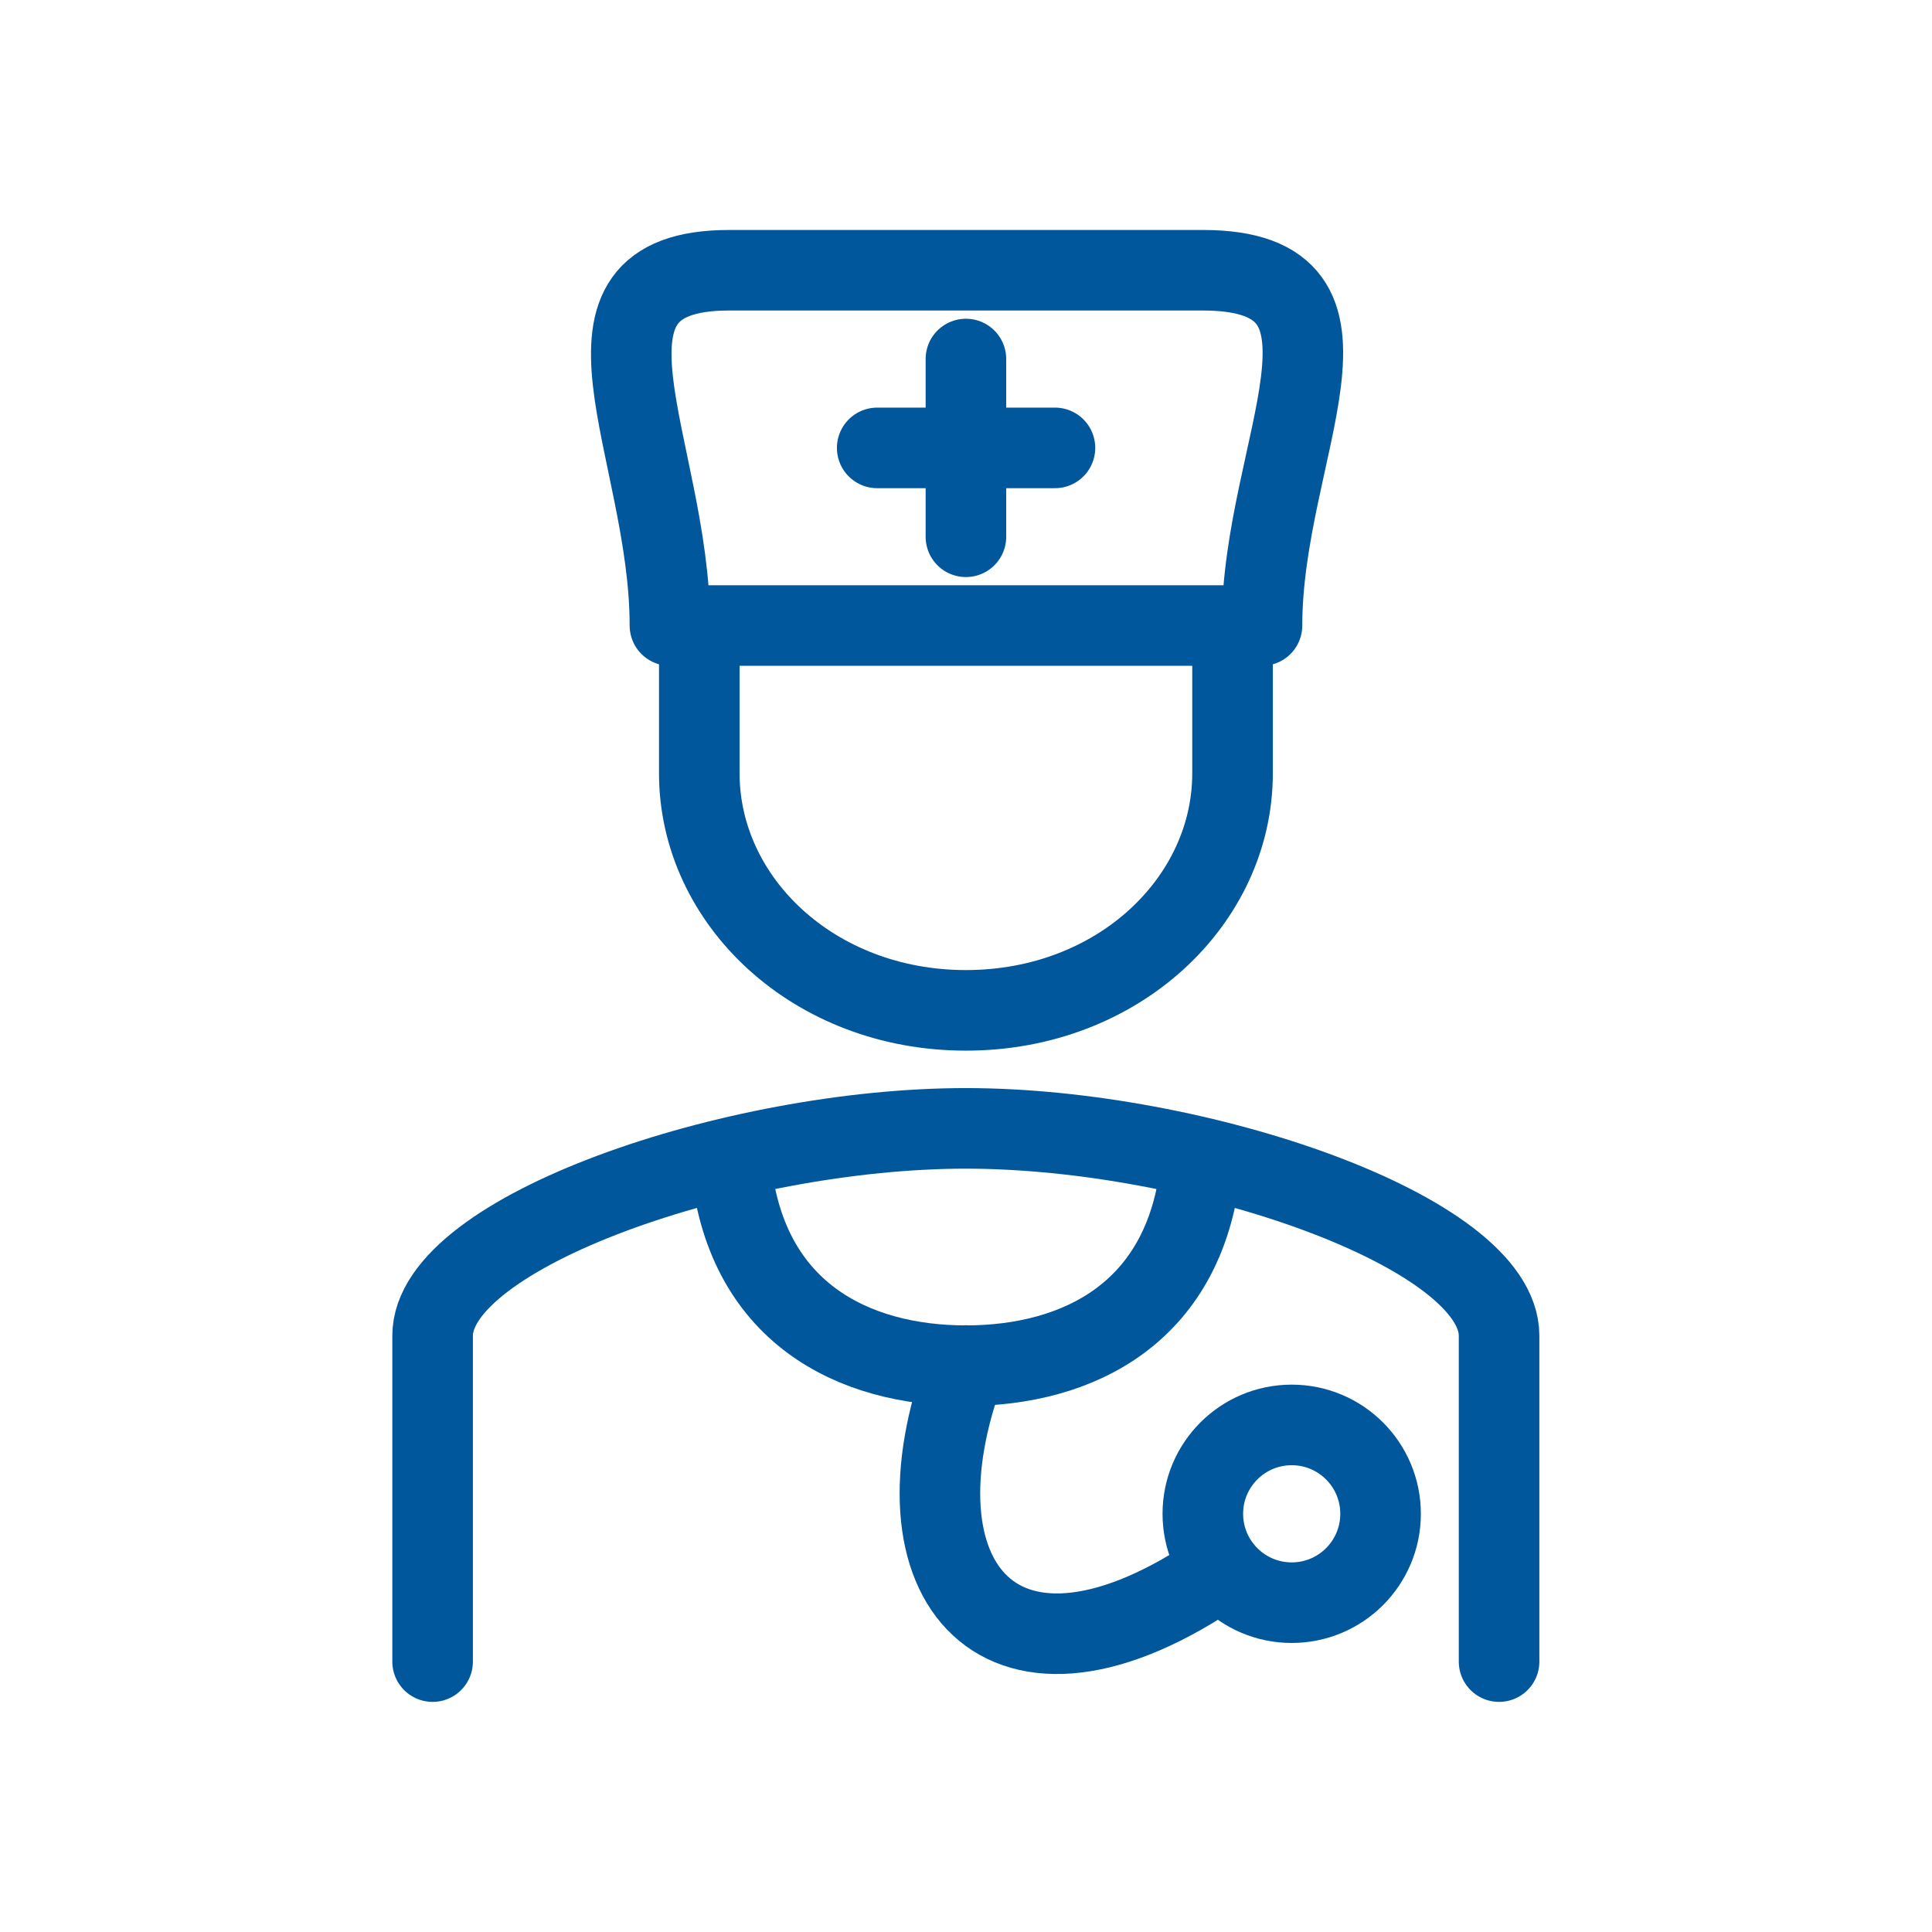
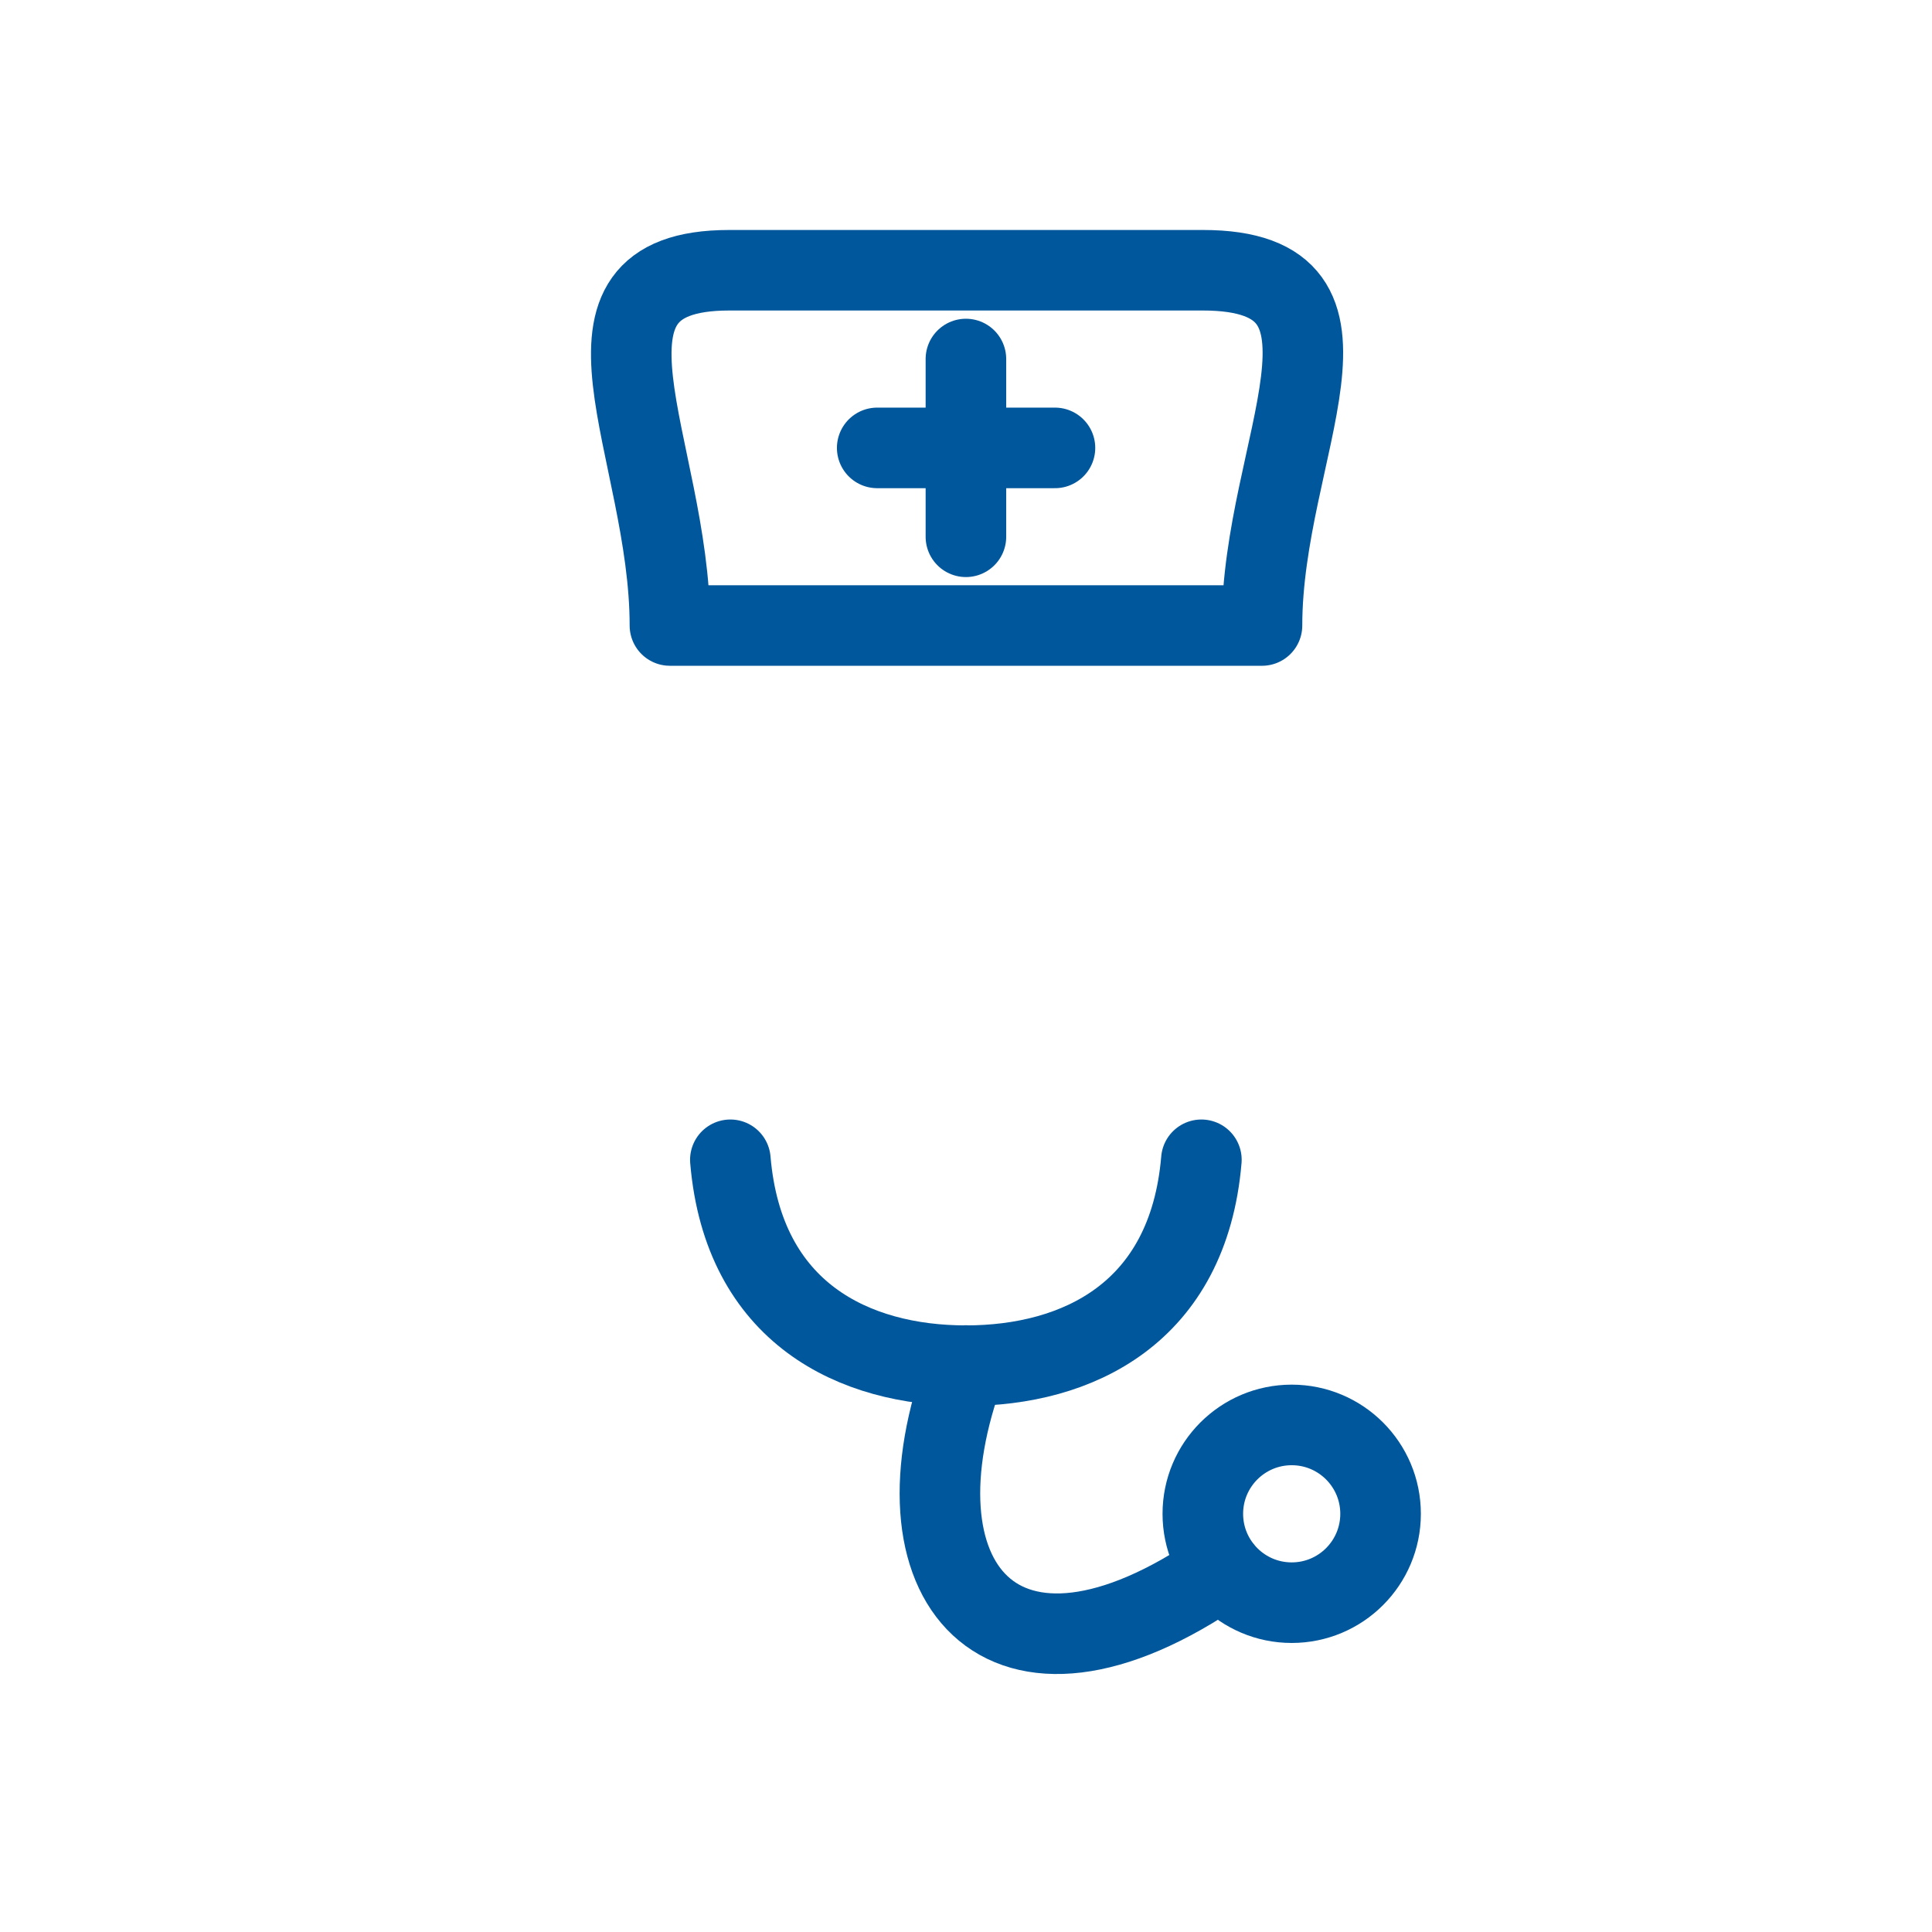
<svg xmlns="http://www.w3.org/2000/svg" width="100%" height="100%" viewBox="0 0 24 24" version="1.1" xml:space="preserve" style="fill-rule:evenodd;clip-rule:evenodd;stroke-linecap:round;stroke-linejoin:round;">
  <g>
    <rect x="0" y="0" width="24" height="24" style="fill:none;" />
  </g>
  <g>
    <g transform="matrix(0.204,0.306,0.306,-0.204,8.138,3.701)">
      <path d="M9.484,-5.722C4.492,-2.393 -2.719,-2.393 0.609,2.599L9.484,15.912C12.91,21.05 15.586,14.248 20.578,10.919L9.484,-5.722Z" style="fill:none;fill-rule:nonzero;stroke:rgb(1,87,155);stroke-width:2.72px;" />
    </g>
    <g transform="matrix(0,0.368,0.368,0,14.391,13.471)">
-       <path d="M-15.5,2.5L-10.5,2.5C-6.202,2.5 -2.5,-1.357 -2.5,-6.5C-2.5,-11.643 -6.202,-15.5 -10.5,-15.5L-15.5,-15.5" style="fill:none;fill-rule:nonzero;stroke:rgb(1,87,155);stroke-width:2.72px;" />
-     </g>
+       </g>
    <g transform="matrix(0,-0.368,-0.368,0,15.31,23.953)">
-       <path d="M9,27L20,27C23.497,27 27,16.846 27,9C27,1.154 23.497,-9 20,-9L9,-9" style="fill:none;fill-rule:nonzero;stroke:rgb(1,87,155);stroke-width:2.72px;stroke-linecap:butt;" />
-     </g>
+       </g>
    <g transform="matrix(0,0.368,0.368,0,13.103,5.564)">
      <path d="M-3,-3L3,-3" style="fill:none;fill-rule:nonzero;stroke:rgb(1,87,155);stroke-width:2.72px;stroke-linecap:butt;stroke-linejoin:miter;" />
    </g>
    <g transform="matrix(0.368,0,0,0.368,10.897,5.564)">
      <path d="M0,0L6,0" style="fill:none;fill-rule:nonzero;stroke:rgb(1,87,155);stroke-width:2.72px;stroke-linecap:butt;stroke-linejoin:miter;" />
    </g>
    <g transform="matrix(0.368,0,0,0.368,14.924,16.965)">
      <path d="M0,-6.95C-0.44,-1.76 -4.19,0 -7.95,0C-11.71,0 -15.46,-1.76 -15.9,-6.95" style="fill:none;fill-rule:nonzero;stroke:rgb(1,87,155);stroke-width:2.72px;stroke-linecap:butt;" />
    </g>
    <g transform="matrix(0,-0.368,-0.368,0,16.046,17.701)">
      <circle cx="-3" cy="0" r="3" style="fill:none;stroke:rgb(1,87,155);stroke-width:2.72px;stroke-linecap:butt;" />
    </g>
    <g transform="matrix(0.288,0.229,0.229,-0.288,13.615,16.769)">
      <path d="M-3.109,-3.146C-0.731,-10.538 5.3,-11.882 7.931,-3.146" style="fill:none;fill-rule:nonzero;stroke:rgb(1,87,155);stroke-width:2.72px;stroke-linecap:butt;" />
    </g>
  </g>
</svg>